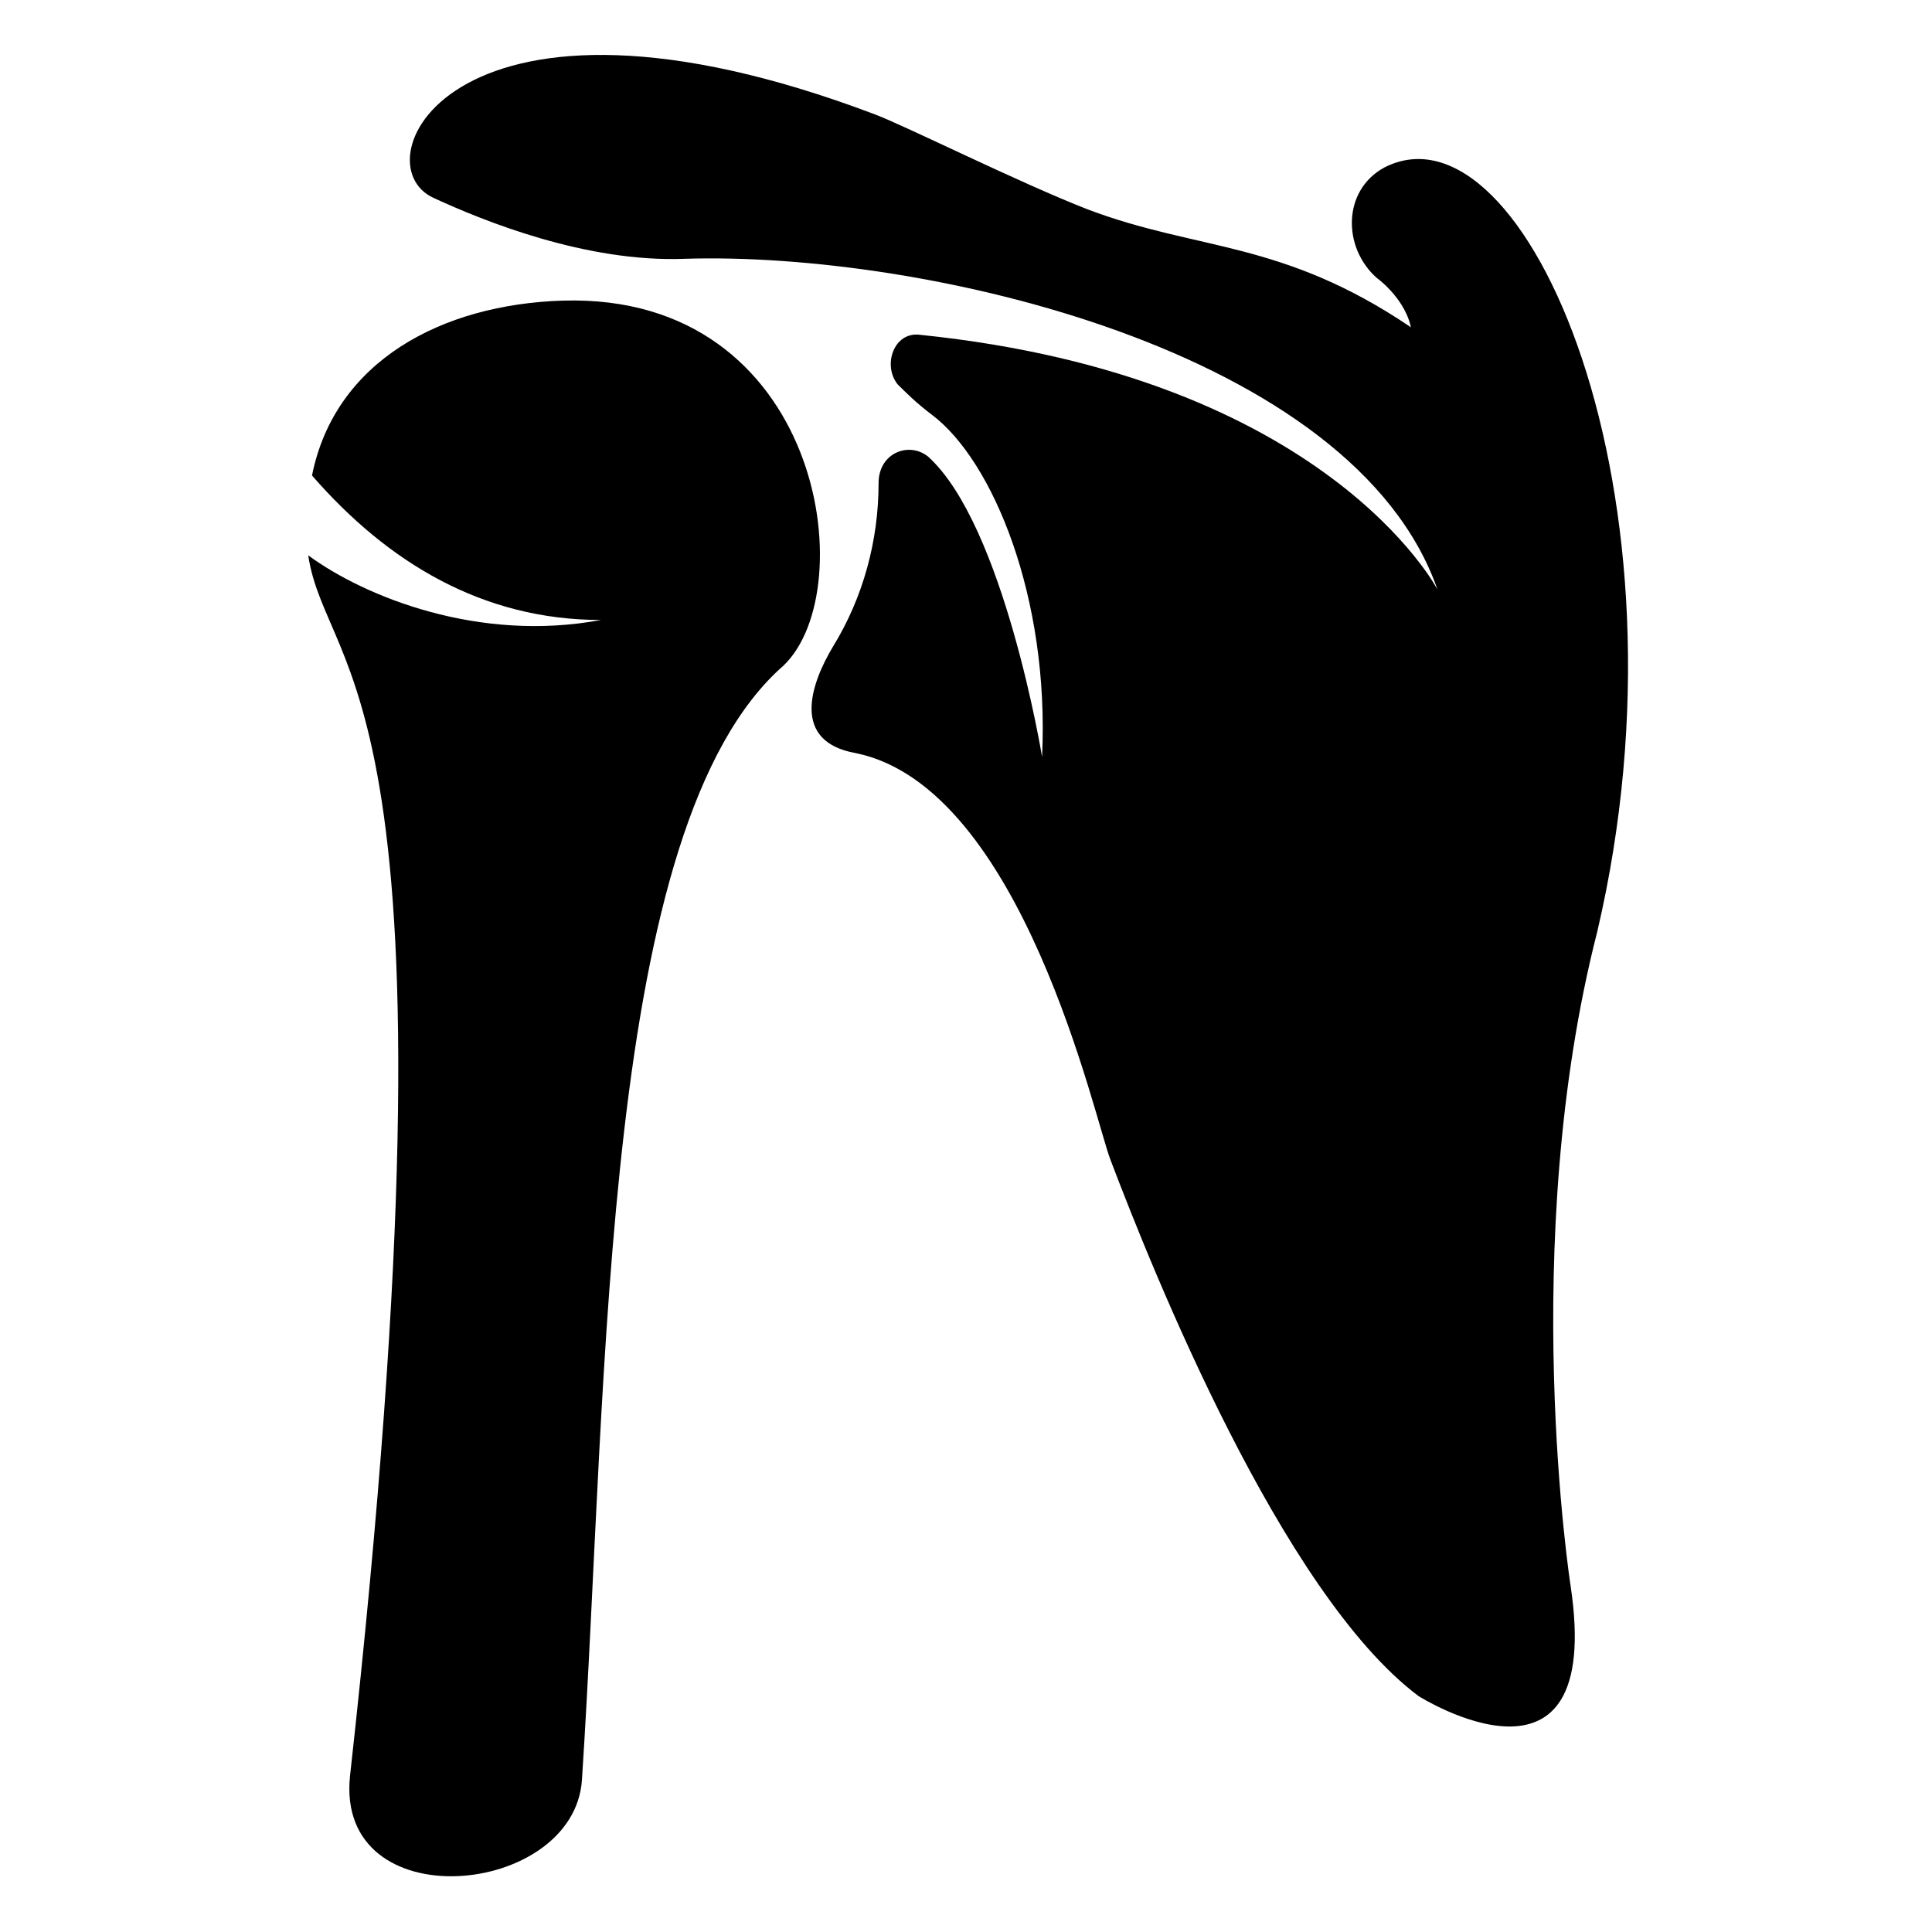
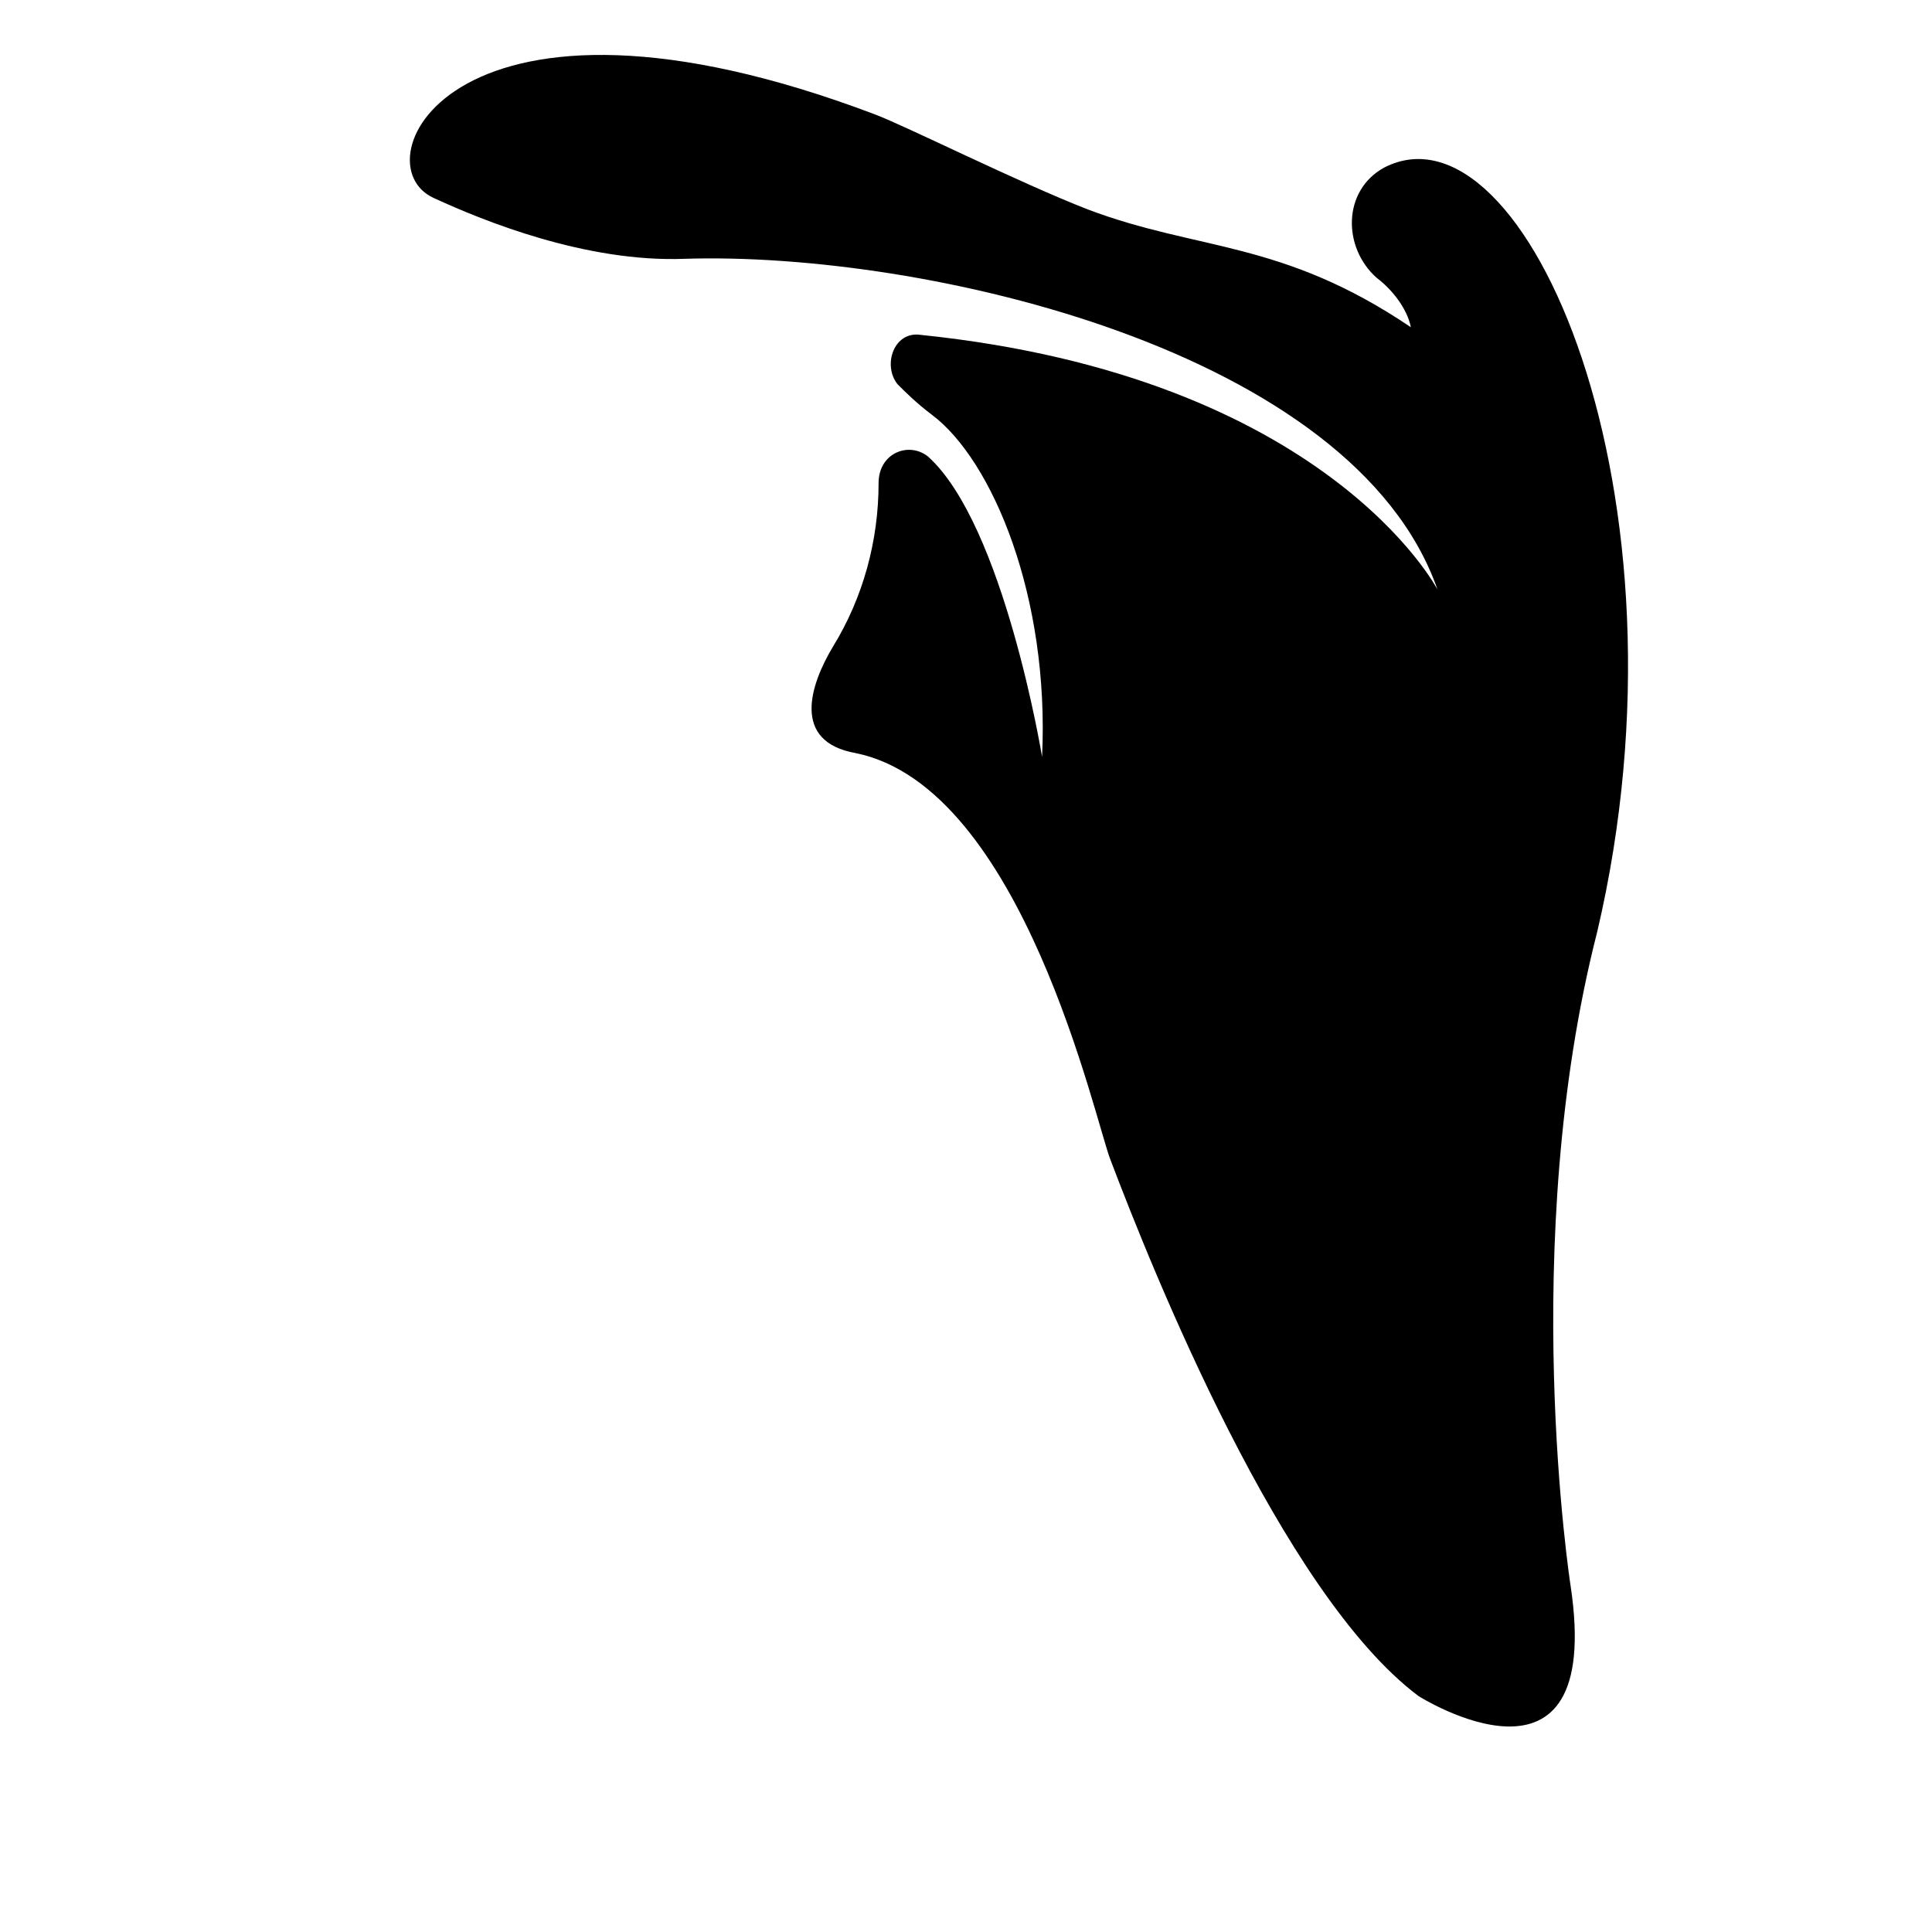
<svg xmlns="http://www.w3.org/2000/svg" fill="#000000" width="800px" height="800px" version="1.1" viewBox="144 144 512 512">
  <g>
-     <path d="m293.19 223.66c-32.242 1.008-60.457 16.121-66.504 46.352 20.152 23.176 45.344 38.289 76.578 38.289-32.242 6.047-62.473-6.047-77.586-17.129 5.039 33.25 43.328 33.25 11.082 323.45-4.031 38.289 59.449 32.242 61.465 1.008 7.055-107.82 5.039-252.91 53.402-295.23 21.164-20.152 10.082-98.75-58.438-96.734z" />
    <path d="m510.84 188.4c-11.082 6.047-11.082 21.16-2.016 29.223 4.031 3.023 8.062 8.062 9.07 13.098-34.258-23.176-56.426-20.152-85.648-31.234-18.137-7.055-48.367-22.168-56.426-25.191-111.85-42.32-137.04 13.098-116.88 22.168 13.098 6.047 40.305 17.129 66.504 16.121 63.48-2.016 177.34 24.184 199.51 87.664 0 0-29.223-56.426-137.04-67.512-7.055-1.008-10.078 8.062-6.047 13.098 2.016 2.016 5.039 5.039 9.07 8.062 16.121 12.09 31.234 48.367 29.223 90.688 0 0-10.078-61.465-30.23-79.602-5.039-4.031-13.098-1.008-13.098 7.055 0 15.113-4.031 30.23-12.09 43.328-6.047 10.078-11.082 25.191 6.047 28.215 44.336 9.07 63.48 97.738 67.512 107.82 11.082 29.223 45.344 114.87 81.617 142.07 0 0 49.375 31.234 40.305-29.223 0 0-14.105-90.688 7.055-173.31 27.195-115.88-19.156-221.68-56.438-202.54z" />
  </g>
</svg>